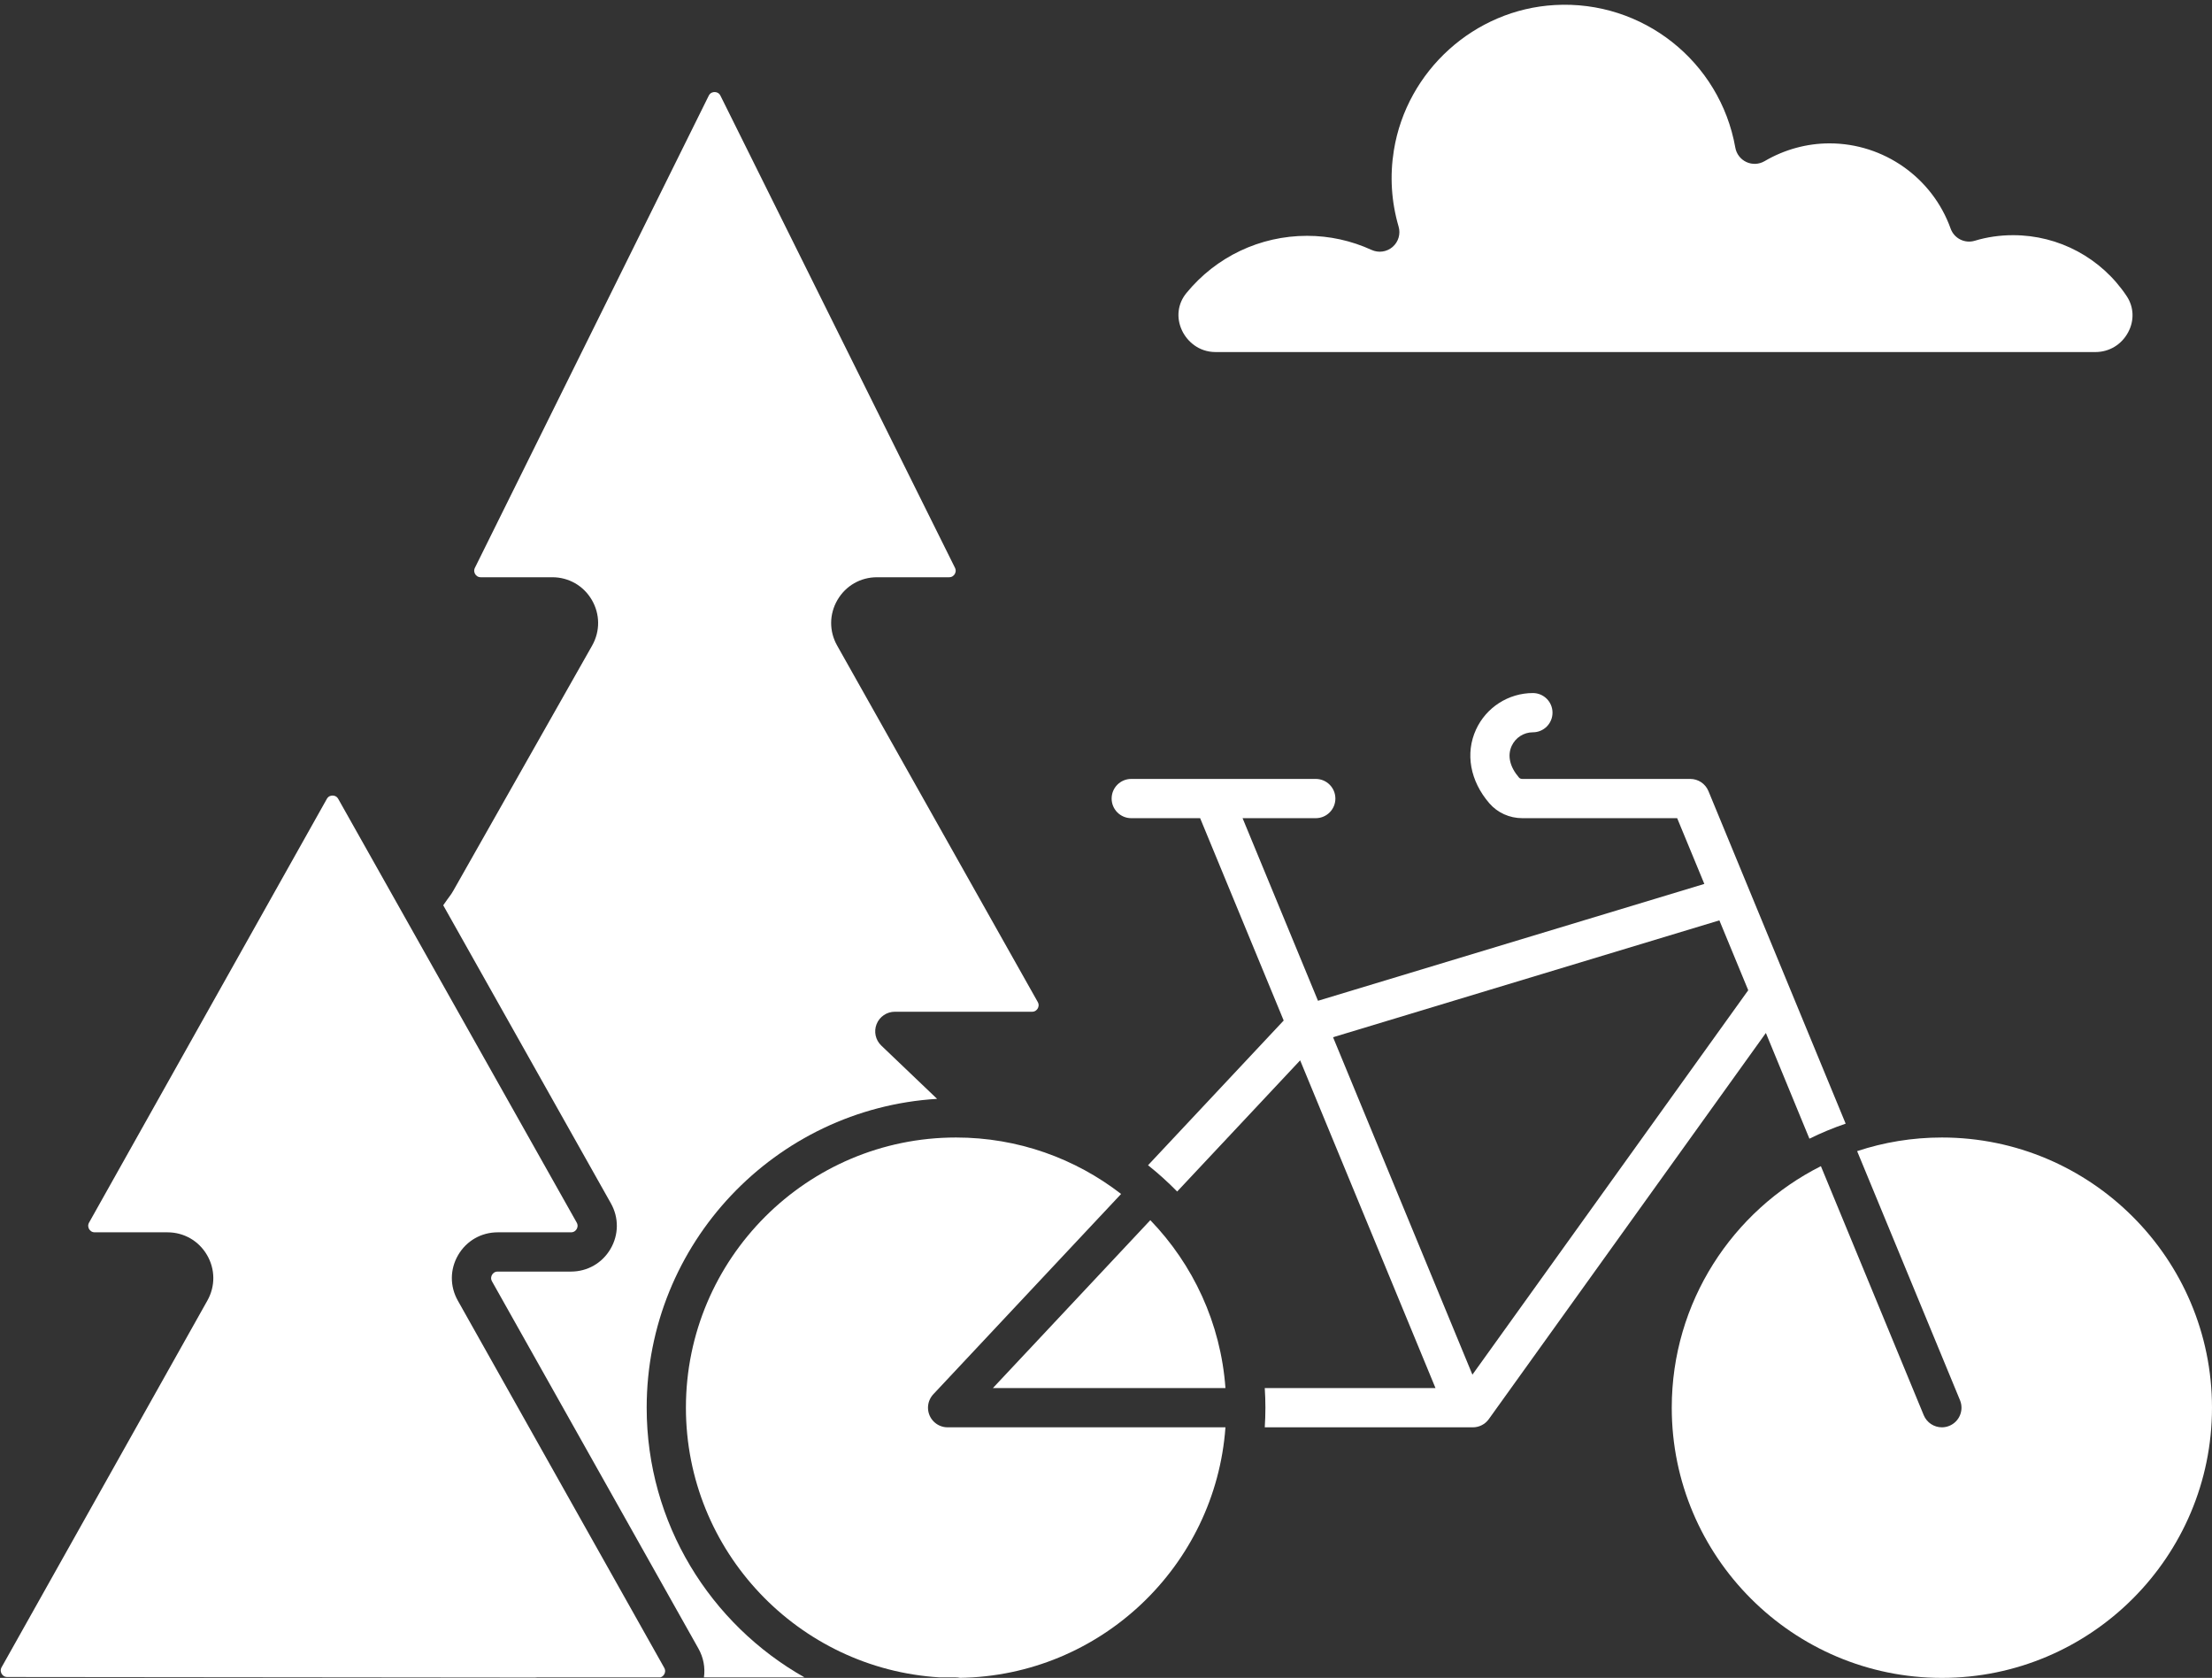
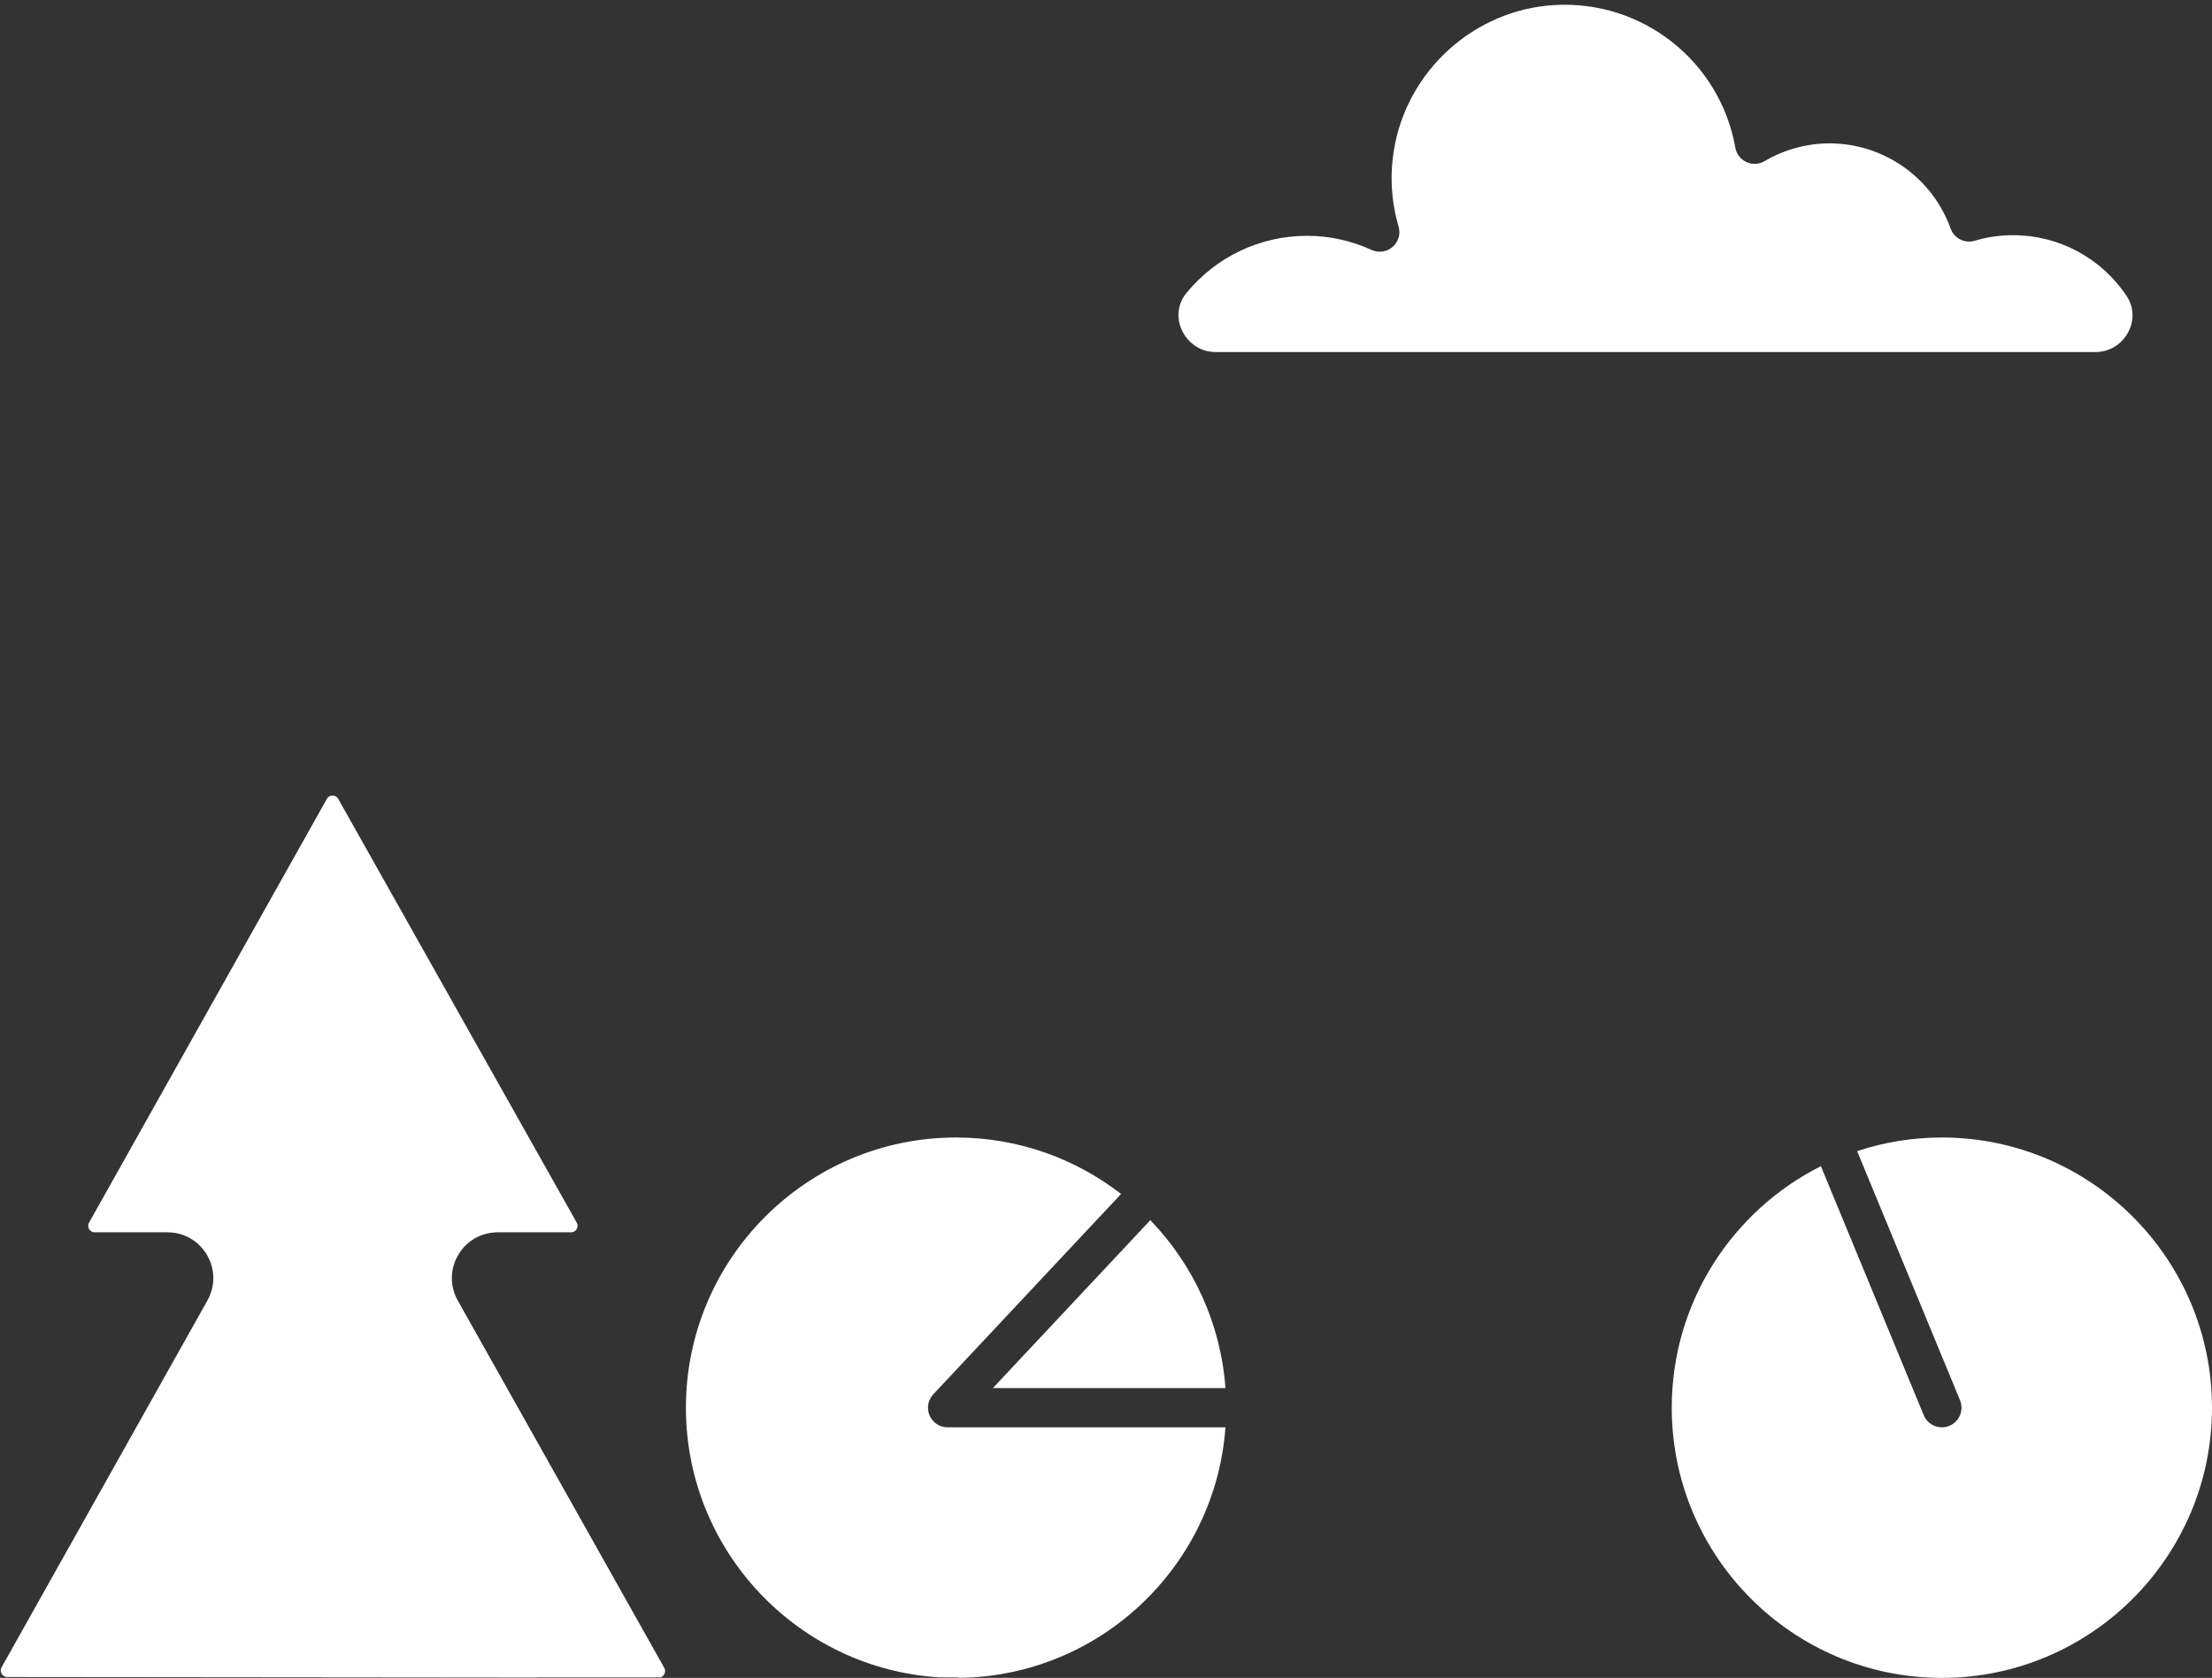
<svg xmlns="http://www.w3.org/2000/svg" fill="#000000" height="3256.4" preserveAspectRatio="xMidYMid meet" version="1" viewBox="-1.4 -9.2 4294.1 3256.4" width="4294.1" zoomAndPan="magnify">
  <rect x="-1.4" y="-9.2" width="4294.1" height="3256.4" fill="#333333" stroke="none" />
  <defs>
    <clipPath id="a">
      <path d="M 1330 2198 L 2378 2198 L 2378 3247.23 L 1330 3247.23 Z M 1330 2198" />
    </clipPath>
    <clipPath id="b">
      <path d="M 3243 2198 L 4292.68 2198 L 4292.68 3247.23 L 3243 3247.23 Z M 3243 2198" />
    </clipPath>
  </defs>
  <g>
    <g id="change1_2">
      <path d="M 2358.57 674.066 L 4066.23 674.066 C 4093.246 674.066 4117.082 659.684 4129.965 635.617 C 4142.188 612.824 4141.121 586.648 4127.145 565.582 C 4077.871 491.48 3995.434 447.238 3906.645 447.238 C 3880.898 447.238 3855.82 450.871 3832.184 458.039 C 3812.77 463.934 3792.137 453.539 3785.301 434.43 C 3749.875 335.5 3655.418 269.047 3550.238 269.047 C 3506.199 269.047 3462.59 280.992 3424.141 303.559 C 3413.367 309.883 3400.203 310.547 3388.895 305.309 C 3377.562 300.074 3369.531 289.656 3367.344 277.383 C 3337.664 109.738 3187.02 -9.215 3016.836 0.566 C 2860.957 9.285 2729.625 127.781 2704.52 282.312 C 2696.414 331.992 2699.488 381.879 2713.668 430.566 C 2717.859 444.875 2713.285 460.301 2702.027 470.031 C 2690.77 479.766 2674.836 482.051 2661.293 475.879 C 2621.523 457.707 2579.34 448.484 2535.949 448.484 C 2444.809 448.484 2359.41 489.016 2301.66 559.637 C 2284.68 580.422 2281.551 607.613 2293.297 632.391 C 2302.84 652.516 2325.012 674.066 2358.57 674.066" fill="#ffffff" />
    </g>
    <g id="change1_3">
      <path d="M 1041.469 3246.238 L 1280.625 3246.238 C 1284.594 3245.09 1286.863 3242.289 1287.945 3240.43 C 1289.355 3238.07 1291.215 3233.258 1288.074 3227.668 L 887.305 2514.922 C 871.656 2487.121 871.93 2454.059 888.043 2426.5 C 904.156 2398.941 932.832 2382.488 964.75 2382.488 L 1107.082 2382.488 C 1113.414 2382.488 1116.672 2378.551 1118.039 2376.199 C 1119.414 2373.852 1121.254 2369.09 1118.145 2363.57 L 655.211 1541.273 C 652.043 1535.641 646.926 1534.801 644.148 1534.801 L 644.145 1534.801 C 641.371 1534.801 636.242 1535.652 633.078 1541.281 L 171.508 2363.582 C 168.414 2369.102 170.254 2373.859 171.625 2376.211 C 173 2378.551 176.254 2382.488 182.582 2382.488 L 323.73 2382.488 C 355.629 2382.488 384.297 2398.922 400.418 2426.461 C 416.531 2453.988 416.832 2487.039 401.215 2514.852 L 1.691 3226.609 C -1.402 3232.129 0.434 3236.891 1.809 3239.238 C 3.184 3241.59 6.43 3245.52 12.766 3245.52 L 12.793 3245.52 L 1036.93 3246.539 C 1038.418 3246.359 1039.93 3246.238 1041.469 3246.238" fill="#ffffff" />
    </g>
    <g id="change1_4">
-       <path d="M 1253.977 2722.84 C 1253.977 2404.051 1503.676 2142.523 1817.758 2123.453 L 1709.406 2020.012 C 1698.156 2009.262 1694.566 1992.754 1700.355 1978.305 C 1706.145 1963.852 1720.145 1954.383 1735.707 1954.383 L 2002.098 1954.383 C 2008.441 1954.383 2011.688 1950.441 2013.066 1948.094 C 2014.426 1945.742 2016.258 1940.984 2013.16 1935.465 L 1623.645 1243.566 C 1607.988 1215.754 1608.258 1182.691 1624.367 1155.125 C 1640.477 1127.555 1669.156 1111.109 1701.074 1111.109 L 1841.094 1111.109 C 1847.246 1111.109 1850.508 1107.352 1851.895 1105.105 C 1853.277 1102.859 1855.195 1098.289 1852.465 1092.773 L 1397.195 176.508 C 1394.156 170.391 1388.777 169.465 1385.828 169.465 C 1382.887 169.465 1377.496 170.391 1374.457 176.527 L 920.523 1092.793 C 917.797 1098.289 919.723 1102.875 921.113 1105.125 C 922.508 1107.352 925.758 1111.109 931.898 1111.109 L 1070.758 1111.109 C 1102.656 1111.109 1131.328 1127.535 1147.449 1155.066 C 1163.559 1182.598 1163.859 1215.66 1148.246 1243.473 L 878.852 1719.012 C 873.172 1729.055 871.375 1729.703 859.023 1747.754 L 1184.508 2326.211 C 1200.176 2354.023 1199.895 2387.082 1183.789 2414.641 C 1167.68 2442.203 1139 2458.66 1107.078 2458.66 L 964.75 2458.66 C 958.414 2458.66 955.168 2462.594 953.793 2464.941 C 952.418 2467.293 950.578 2472.062 953.688 2477.582 L 1354.457 3190.34 C 1364.266 3207.801 1367.828 3227.32 1365.137 3246.238 L 1560.348 3246.238 C 1377.637 3143.141 1253.977 2947.172 1253.977 2722.84" fill="#ffffff" />
-     </g>
+       </g>
    <g id="change1_5">
      <path d="M 2377.535 2684.762 C 2368.434 2558.613 2314.523 2444.703 2231.672 2358.883 L 1926.078 2684.762 L 2377.535 2684.762" fill="#ffffff" />
    </g>
    <g clip-path="url(#a)" id="change1_1">
      <path d="M 1838.168 2760.93 L 1838.156 2760.93 C 1836.93 2760.93 1835.691 2760.859 1834.465 2760.742 C 1833.996 2760.699 1833.531 2760.613 1833.062 2760.551 C 1832.32 2760.449 1831.59 2760.352 1830.848 2760.211 C 1830.309 2760.102 1829.781 2759.961 1829.242 2759.832 C 1828.586 2759.68 1827.945 2759.52 1827.305 2759.332 C 1826.75 2759.172 1826.238 2758.98 1825.699 2758.801 C 1825.086 2758.582 1824.457 2758.371 1823.848 2758.121 C 1823.336 2757.91 1822.84 2757.68 1822.328 2757.449 C 1821.73 2757.172 1821.117 2756.891 1820.535 2756.582 C 1820.039 2756.32 1819.57 2756.051 1819.09 2755.773 C 1818.523 2755.441 1817.953 2755.102 1817.398 2754.742 C 1816.902 2754.422 1816.438 2754.09 1815.969 2753.75 C 1815.457 2753.383 1814.949 2753.012 1814.453 2752.609 C 1813.973 2752.223 1813.488 2751.82 1813.039 2751.41 C 1812.73 2751.141 1812.41 2750.902 1812.105 2750.621 C 1811.957 2750.48 1811.84 2750.332 1811.695 2750.191 C 1811.199 2749.723 1810.746 2749.23 1810.281 2748.73 C 1809.871 2748.289 1809.465 2747.863 1809.086 2747.41 C 1808.691 2746.941 1808.328 2746.453 1807.961 2745.961 C 1807.555 2745.449 1807.16 2744.953 1806.793 2744.422 C 1806.461 2743.953 1806.184 2743.461 1805.875 2742.973 C 1805.527 2742.41 1805.16 2741.852 1804.84 2741.273 C 1804.547 2740.75 1804.301 2740.211 1804.051 2739.68 C 1803.762 2739.121 1803.469 2738.562 1803.223 2737.98 C 1802.957 2737.391 1802.738 2736.77 1802.52 2736.16 C 1802.332 2735.621 1802.113 2735.09 1801.938 2734.551 C 1801.719 2733.91 1801.559 2733.242 1801.383 2732.582 C 1801.254 2732.051 1801.09 2731.512 1800.961 2730.973 C 1800.828 2730.332 1800.727 2729.672 1800.625 2729.02 C 1800.523 2728.441 1800.422 2727.852 1800.363 2727.27 C 1800.289 2726.66 1800.262 2726.039 1800.203 2725.43 C 1800.172 2724.77 1800.113 2724.121 1800.102 2723.461 C 1800.102 2723.25 1800.07 2723.051 1800.07 2722.84 C 1800.07 2722.453 1800.129 2722.07 1800.129 2721.68 C 1800.156 2721.012 1800.188 2720.352 1800.23 2719.691 C 1800.289 2719.07 1800.363 2718.461 1800.449 2717.84 C 1800.523 2717.23 1800.609 2716.621 1800.727 2716.012 C 1800.828 2715.383 1800.977 2714.75 1801.121 2714.133 C 1801.254 2713.551 1801.398 2712.973 1801.559 2712.402 C 1801.746 2711.781 1801.938 2711.16 1802.141 2710.562 C 1802.332 2709.992 1802.551 2709.422 1802.77 2708.863 C 1803.004 2708.281 1803.25 2707.703 1803.512 2707.121 C 1803.762 2706.57 1804.008 2706.012 1804.301 2705.473 C 1804.594 2704.91 1804.898 2704.363 1805.203 2703.82 C 1805.512 2703.289 1805.832 2702.762 1806.168 2702.25 C 1806.52 2701.699 1806.883 2701.172 1807.262 2700.652 C 1807.613 2700.172 1807.961 2699.691 1808.328 2699.223 C 1808.75 2698.68 1809.203 2698.172 1809.652 2697.652 C 1809.902 2697.371 1810.121 2697.07 1810.383 2696.793 L 2174.949 2308.031 C 2086.266 2239.383 1975.105 2198.453 1854.535 2198.453 C 1565.379 2198.453 1330.148 2433.691 1330.148 2722.84 C 1330.148 3001.32 1548.359 3229.75 1822.754 3246.238 L 1853.953 3246.238 C 1856.738 3246.238 1859.449 3246.559 1862.09 3247.141 C 2135.012 3243.258 2358.137 3029.879 2377.535 2760.93 L 1838.168 2760.93" fill="#ffffff" />
    </g>
    <g clip-path="url(#b)" id="change1_7">
      <path d="M 3768.293 2198.449 C 3710.855 2198.449 3655.578 2207.77 3603.801 2224.906 L 3803.504 2708.301 C 3811.535 2727.738 3802.293 2750.008 3782.832 2758.039 C 3778.09 2760 3773.168 2760.93 3768.32 2760.93 C 3753.363 2760.93 3739.168 2752.07 3733.082 2737.379 L 3533.461 2254.078 C 3361.91 2340.371 3243.93 2518.078 3243.93 2722.84 C 3243.93 3011.988 3479.156 3247.23 3768.293 3247.23 C 4057.457 3247.23 4292.688 3011.988 4292.688 2722.84 C 4292.688 2433.691 4057.457 2198.449 3768.293 2198.449" fill="#ffffff" />
    </g>
    <g id="change1_6">
-       <path d="M 2856.945 2658.738 L 2586.418 2003.848 L 3336.387 1777.047 L 3392.395 1912.648 Z M 3315.137 1526.086 C 3309.227 1511.84 3295.34 1502.539 3279.938 1502.539 L 2953.844 1502.539 C 2951.293 1502.539 2948.812 1501.559 2947.492 1500.047 C 2929.586 1479.297 2924.508 1457.438 2933.188 1438.488 C 2940.527 1422.418 2956.699 1412.039 2974.363 1412.039 C 2995.395 1412.039 3012.445 1394.988 3012.445 1373.945 C 3012.445 1352.918 2995.395 1335.867 2974.363 1335.867 C 2926.992 1335.867 2883.641 1363.707 2863.93 1406.777 C 2842.75 1453.02 2852.438 1506.488 2889.836 1549.816 C 2905.699 1568.18 2929.012 1578.707 2953.844 1578.707 L 3254.449 1578.707 L 3307.184 1706.309 L 2557.191 1933.109 L 2410.789 1578.707 L 2552.844 1578.707 C 2573.871 1578.707 2590.941 1561.66 2590.941 1540.629 C 2590.941 1519.59 2573.871 1502.539 2552.844 1502.539 L 2354.344 1502.539 C 2354.211 1502.539 2354.035 1502.539 2353.902 1502.539 L 2194.672 1502.539 C 2173.641 1502.539 2156.594 1519.59 2156.594 1540.629 C 2156.594 1561.66 2173.641 1578.707 2194.672 1578.707 L 2328.391 1578.707 L 2490.594 1971.41 L 2227.254 2252.27 C 2247.16 2268.078 2266.035 2285.129 2283.809 2303.297 L 2522.543 2048.707 L 2785.289 2684.762 L 2453.855 2684.762 C 2454.648 2697.359 2455.109 2710.051 2455.109 2722.84 C 2455.109 2735.641 2454.648 2748.328 2453.855 2760.93 L 2842.223 2760.93 C 2842.289 2760.93 2842.332 2760.93 2842.332 2760.93 L 2857.824 2760.93 C 2859.25 2760.93 2860.656 2760.828 2862.062 2760.68 C 2862.348 2760.648 2862.613 2760.59 2862.918 2760.551 C 2864.039 2760.398 2865.141 2760.211 2866.215 2759.969 C 2866.59 2759.879 2866.941 2759.777 2867.293 2759.688 C 2868.305 2759.43 2869.293 2759.141 2870.258 2758.809 C 2870.652 2758.668 2871.051 2758.52 2871.445 2758.371 C 2872.367 2758.02 2873.246 2757.629 2874.125 2757.219 C 2874.543 2757.02 2874.961 2756.832 2875.355 2756.629 C 2876.258 2756.16 2877.137 2755.641 2877.992 2755.098 C 2878.324 2754.891 2878.652 2754.711 2878.98 2754.5 C 2880.102 2753.75 2881.18 2752.949 2882.211 2752.09 C 2882.562 2751.789 2882.895 2751.461 2883.246 2751.141 C 2883.949 2750.508 2884.629 2749.859 2885.289 2749.168 C 2885.641 2748.809 2885.992 2748.418 2886.32 2748.039 C 2887 2747.289 2887.617 2746.508 2888.23 2745.711 C 2888.406 2745.48 2888.582 2745.277 2888.758 2745.047 L 3426.648 1995.57 L 3511.176 2200.758 C 3533.852 2189.609 3557.344 2179.828 3581.535 2171.566 L 3315.137 1526.086" fill="#ffffff" />
-     </g>
+       </g>
  </g>
</svg>